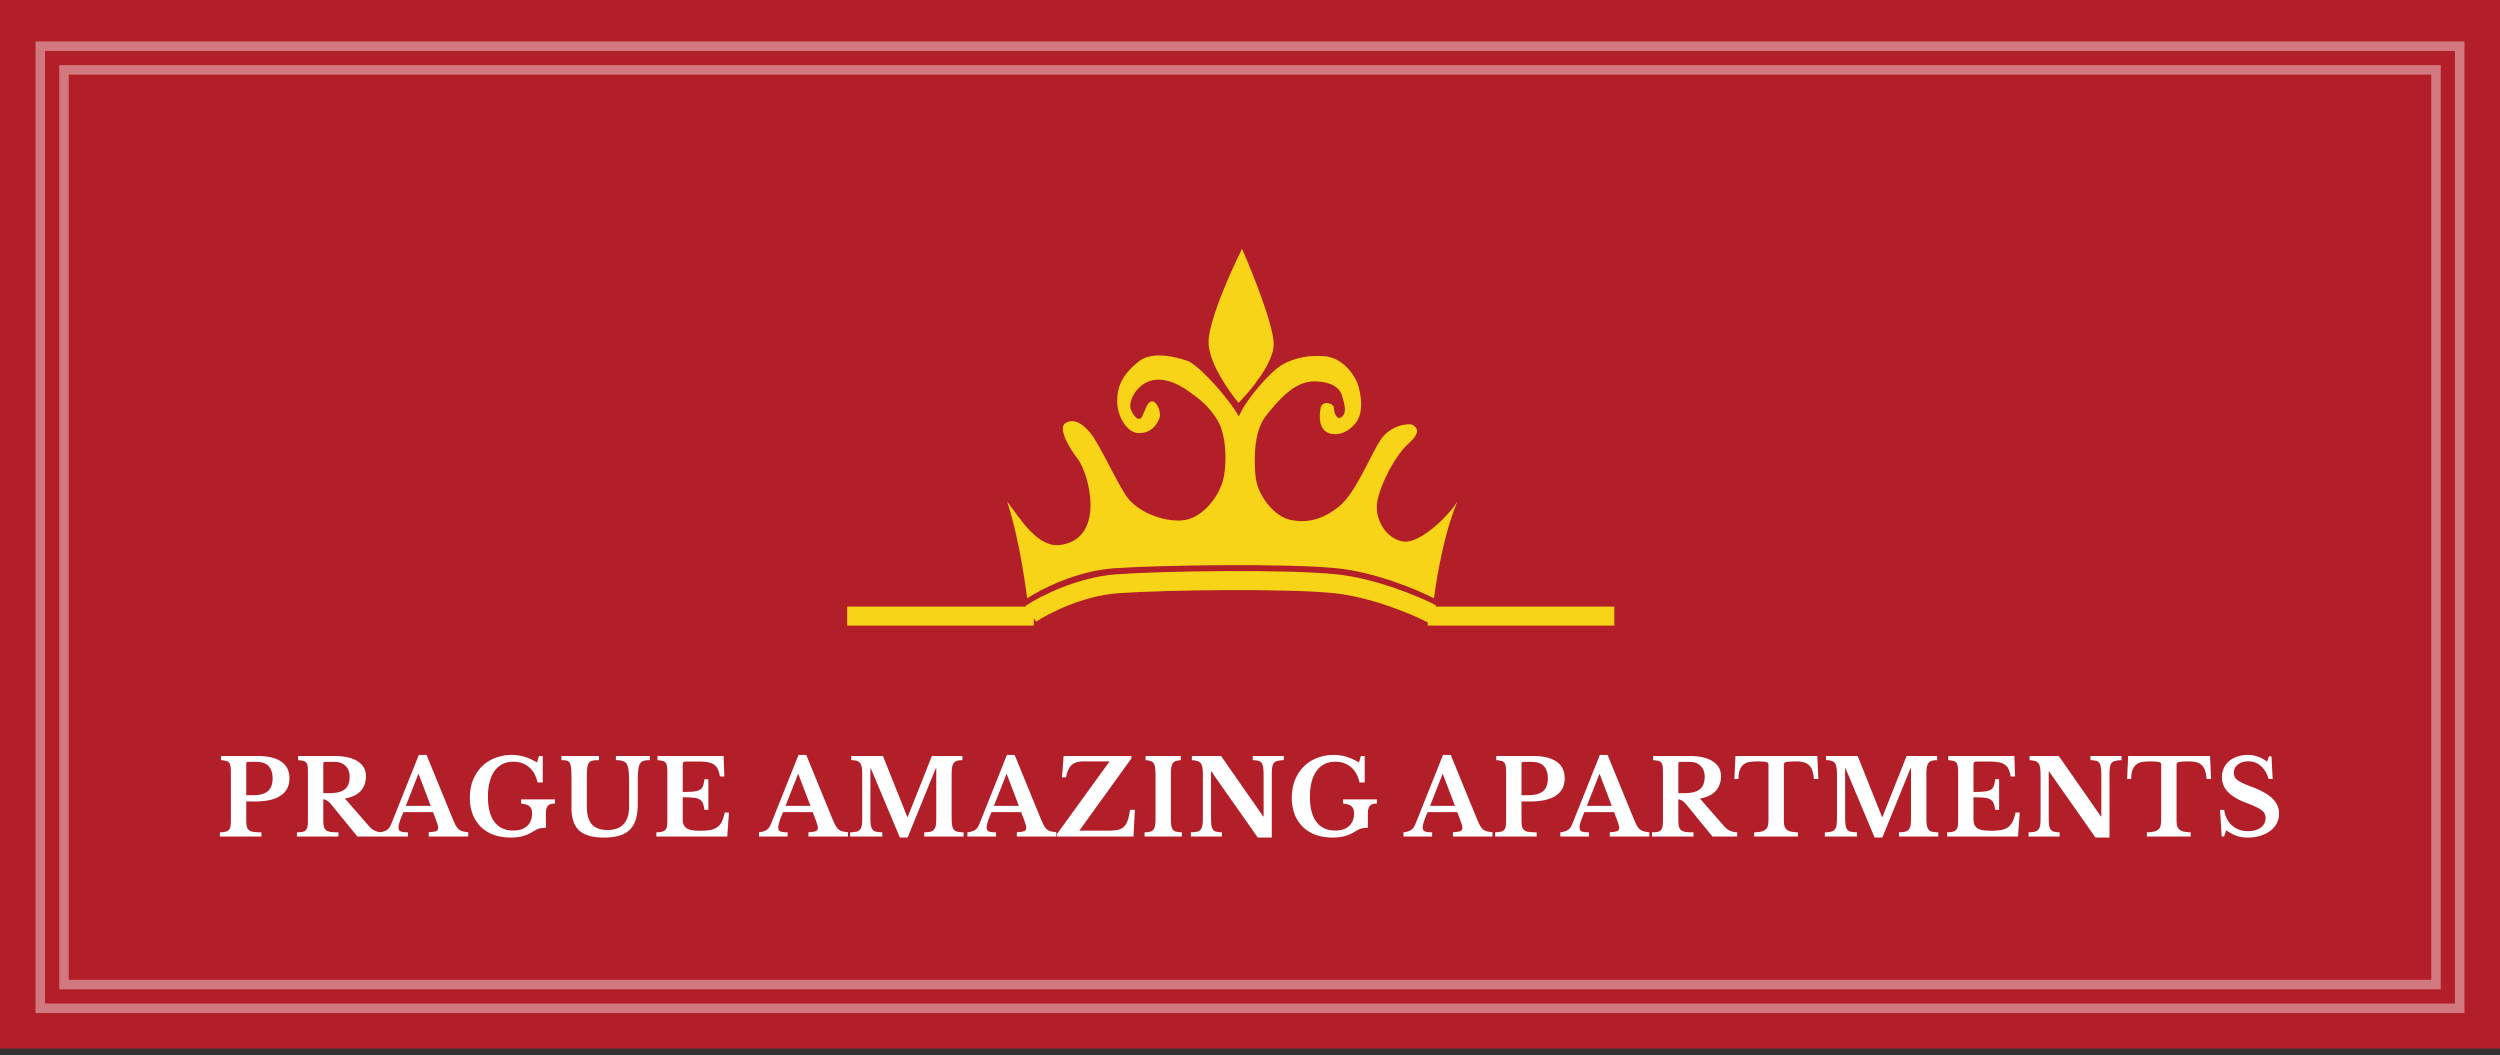
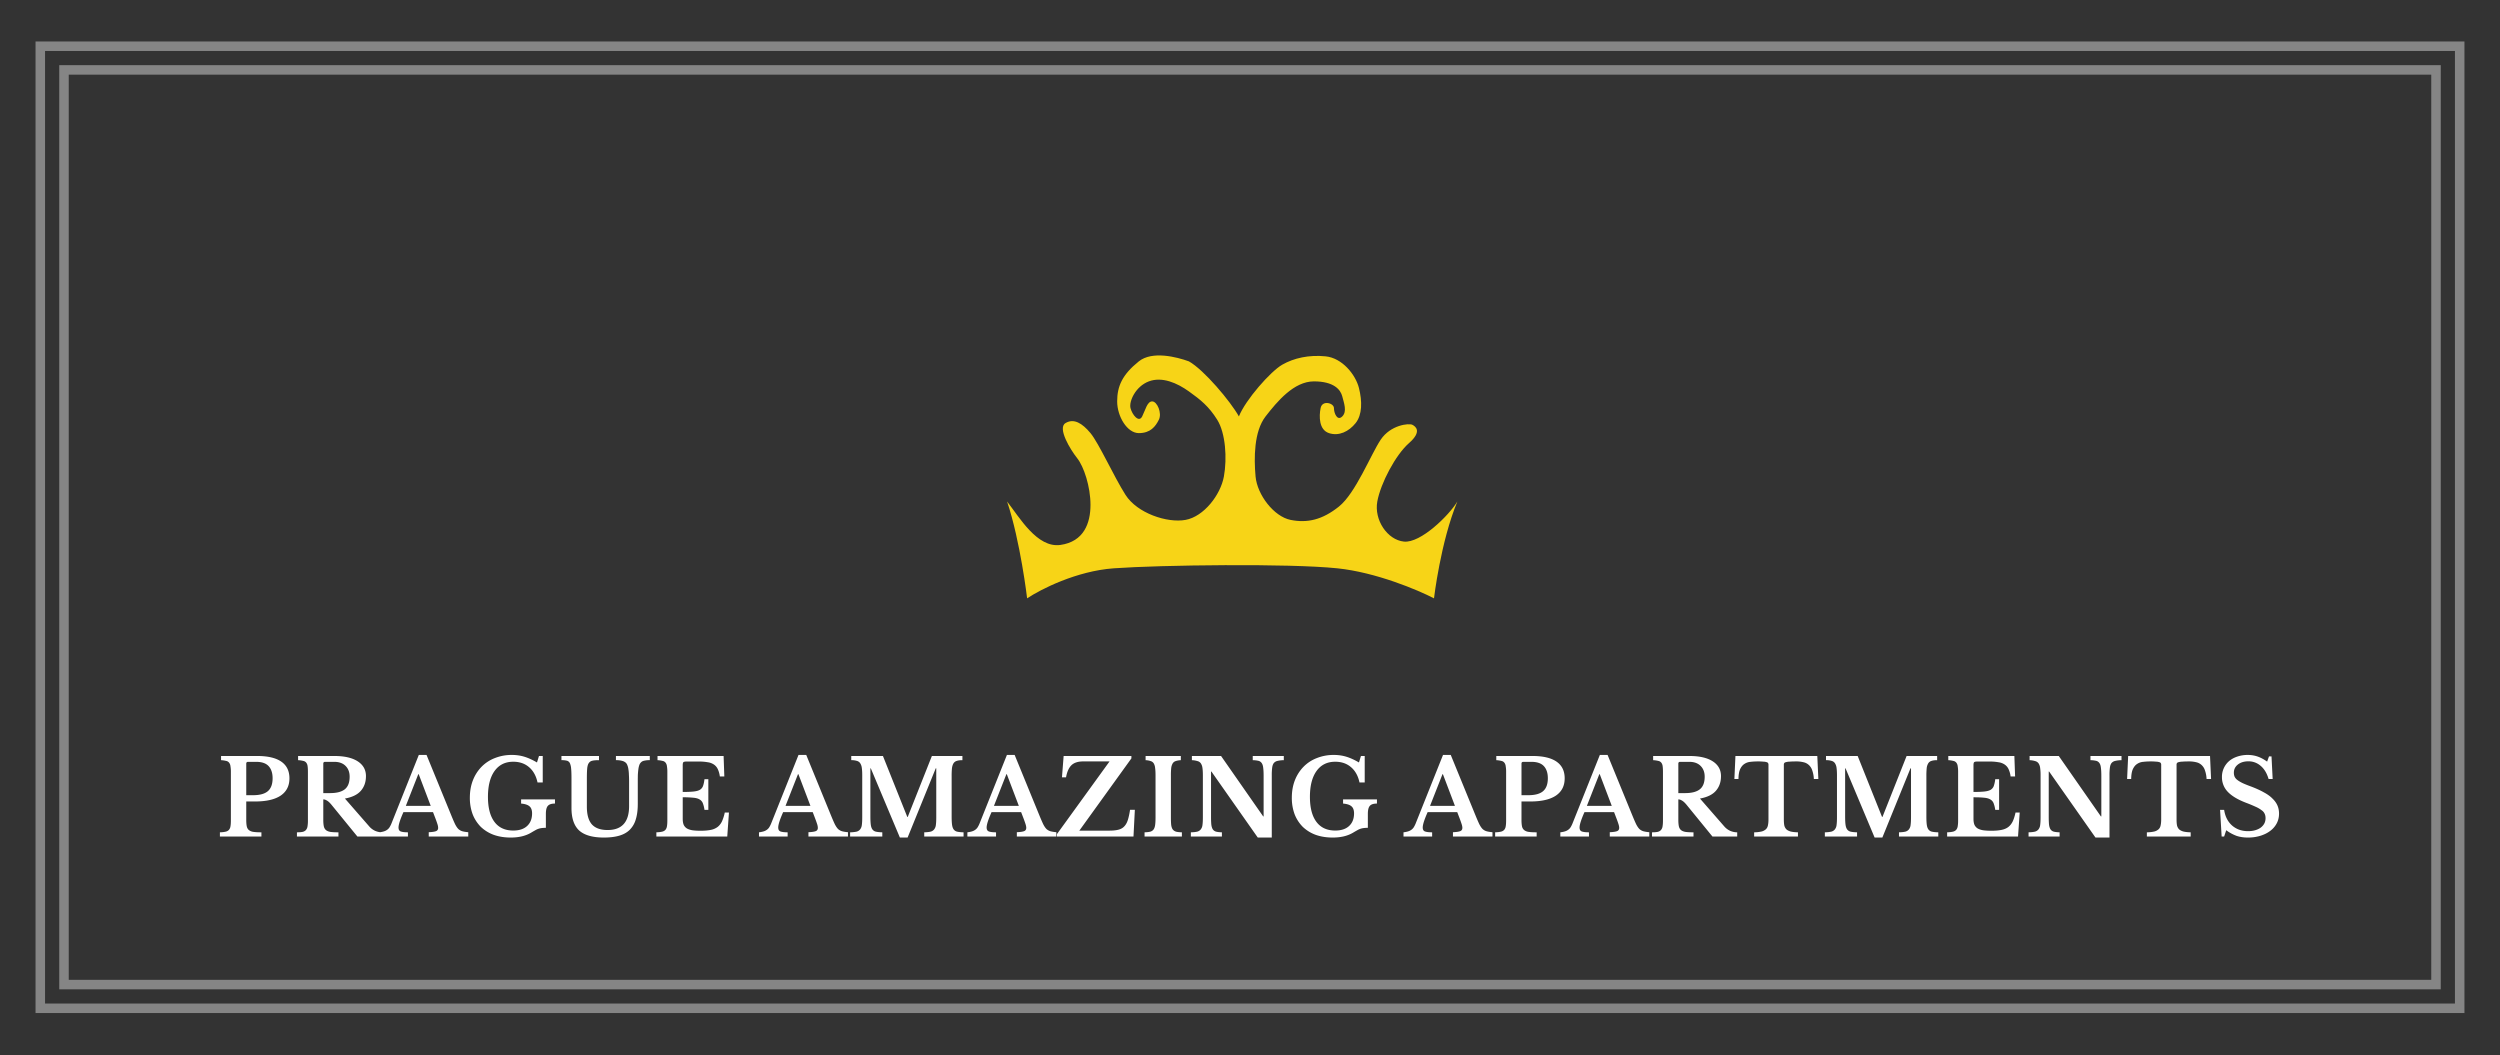
<svg xmlns="http://www.w3.org/2000/svg" width="263" height="111" fill="none">
  <rect width="100%" height="100%" fill="#333333" stroke="none" />
-   <path fill="#B21F29" d="M0 0h263v110.31H0z" />
  <path stroke="#fff" stroke-opacity=".4" d="M4.239 4.863H258.76v101.209H4.239z" />
  <path stroke="#fff" stroke-opacity=".4" d="M6.732 7.355h249.536v96.223H6.732z" />
  <path d="M30.449 81.884c0 .792-.308 1.397-.924 1.815-.616.41-1.511.616-2.684.616h-.935v1.936c0 .279.018.506.055.682.036.169.113.3.23.396a.973.973 0 00.485.187c.205.03.48.044.825.044V88h-4.367v-.44c.242-.007.44-.03.594-.066a.676.676 0 00.352-.187.738.738 0 00.165-.374c.029-.161.044-.37.044-.627v-5.082a3.46 3.46 0 00-.044-.616.729.729 0 00-.143-.374.52.52 0 00-.32-.187 2.722 2.722 0 00-.527-.077v-.44h3.806c1.114 0 1.958.198 2.53.594.572.396.858.983.858 1.76zm-4.543 1.771h.715c.711 0 1.232-.143 1.562-.429.33-.286.495-.737.495-1.353 0-.55-.14-.975-.418-1.276-.279-.3-.715-.451-1.31-.451h-.846c-.132 0-.198.062-.198.187v3.322zm12.592-2.002c0 .609-.176 1.118-.528 1.529-.352.41-.913.686-1.683.825l2.552 2.926a1.8 1.8 0 00.627.473c.242.103.488.154.737.154V88h-2.607l-2.728-3.344c-.183-.22-.344-.367-.484-.44a.722.722 0 00-.374-.121v2.156c0 .271.019.495.055.671.037.169.11.3.22.396.11.095.268.161.473.198.213.03.495.044.847.044V88h-4.367v-.44c.242 0 .437-.015.583-.044a.675.675 0 00.352-.187.751.751 0 00.176-.385 3.82 3.82 0 00.044-.638v-5.082c0-.257-.01-.462-.033-.616a.728.728 0 00-.143-.374.52.52 0 00-.319-.187 2.764 2.764 0 00-.539-.077v-.44h3.806c1.064 0 1.885.187 2.464.561.58.374.87.895.87 1.562zm-4.488 1.782h.715c.69 0 1.203-.132 1.54-.396.345-.271.517-.715.517-1.331 0-.47-.143-.847-.429-1.133-.286-.286-.682-.429-1.188-.429h-.957c-.132 0-.198.062-.198.187v3.102zm11.544 2.002h-3.113c-.345.777-.517 1.316-.517 1.617 0 .22.08.36.242.418.169.059.418.088.748.088V88H39.9v-.44a2.89 2.89 0 00.451-.088c.132-.037.246-.088.341-.154a.963.963 0 00.264-.253 2.58 2.58 0 00.21-.396l2.892-7.249h.814l2.63 6.424c.153.374.281.667.384.88.11.213.224.378.341.495.125.11.264.187.418.231.161.044.367.077.616.099V88h-4.158v-.451c.352-.015.605-.051.76-.11.153-.059.23-.176.23-.352a1.37 1.37 0 00-.077-.396c-.051-.161-.12-.36-.209-.594l-.253-.66zm-2.86-.66h2.618l-1.265-3.333h-.044l-1.309 3.333zM53.73 88.11c-.66 0-1.258-.095-1.793-.286a3.904 3.904 0 01-1.353-.836 3.881 3.881 0 01-.858-1.32 4.889 4.889 0 01-.297-1.749c0-.667.106-1.276.319-1.826a4.23 4.23 0 01.913-1.43 3.95 3.95 0 011.397-.913 4.76 4.76 0 011.804-.33c.454 0 .887.062 1.298.187.41.125.854.326 1.33.605l.21-.682h.396v2.783h-.55c-.147-.69-.444-1.225-.891-1.606-.44-.381-.994-.572-1.661-.572-.844 0-1.5.326-1.97.979-.461.645-.692 1.551-.692 2.717 0 1.144.227 2.02.682 2.629.454.609 1.114.913 1.98.913.623 0 1.107-.158 1.452-.473.352-.323.528-.766.528-1.331 0-.337-.088-.583-.264-.737-.176-.161-.473-.26-.891-.297v-.44h3.564v.44c-.36 0-.609.08-.748.242-.14.154-.21.436-.21.847v1.463a3.15 3.15 0 00-.406.022 1.717 1.717 0 00-.682.22c-.132.073-.297.169-.495.286-.565.33-1.269.495-2.112.495zm13.364-3.52c0 .623-.07 1.159-.209 1.606a2.54 2.54 0 01-.627 1.089c-.286.286-.656.495-1.11.627-.448.132-.987.198-1.618.198-1.18 0-2.046-.246-2.596-.737-.542-.499-.814-1.29-.814-2.376v-3.014c0-.286-.003-.524-.01-.715a7.02 7.02 0 00-.034-.495 1.42 1.42 0 00-.066-.319.767.767 0 00-.088-.22.492.492 0 00-.286-.209 2.187 2.187 0 00-.572-.055v-.44h3.95v.44c-.309 0-.536.018-.683.055a.578.578 0 00-.34.187.793.793 0 00-.133.22c-.029.08-.055.19-.077.33a6.902 6.902 0 00-.033.495c-.007.198-.01.44-.01.726v2.882c0 .836.175 1.456.527 1.859.36.396.91.594 1.65.594 1.511 0 2.266-.84 2.266-2.519v-2.541a12.2 12.2 0 00-.022-.792 3.73 3.73 0 00-.055-.561 1.541 1.541 0 00-.099-.385.763.763 0 00-.143-.253.871.871 0 00-.396-.22 2.312 2.312 0 00-.67-.077v-.44h3.563v.44a2.3 2.3 0 00-.627.066.603.603 0 00-.34.209.748.748 0 00-.144.264 2.012 2.012 0 00-.088.396c-.022.154-.04.341-.055.561-.007.22-.01.484-.01.792v2.332zm4.73-1.276c.468 0 .846-.015 1.132-.044.286-.03.506-.088.66-.176a.776.776 0 00.341-.407c.066-.176.117-.414.154-.715h.407v3.223h-.407a3.06 3.06 0 00-.176-.704.777.777 0 00-.352-.396c-.161-.095-.381-.154-.66-.176a10.57 10.57 0 00-1.1-.044v2.266c0 .235.03.433.088.594a.884.884 0 00.32.396c.146.095.34.165.582.209.242.037.54.055.891.055.418 0 .77-.03 1.056-.088a1.73 1.73 0 00.726-.308c.19-.147.345-.341.462-.583a4.4 4.4 0 00.297-.935h.44L76.508 88H69.05v-.44c.242-.007.44-.03.594-.066a.676.676 0 00.352-.187.738.738 0 00.165-.374c.03-.161.044-.37.044-.627v-5.082a3.46 3.46 0 00-.044-.616.729.729 0 00-.143-.374.52.52 0 00-.319-.187 2.722 2.722 0 00-.528-.077v-.44h6.952l.077 2.156h-.473a2.62 2.62 0 00-.209-.759 1.18 1.18 0 00-.396-.484 1.5 1.5 0 00-.66-.253 5.245 5.245 0 00-.979-.077H72.24c-.19 0-.308.026-.352.077-.044.044-.066.154-.066.33v2.794zm13.675 2.123h-3.113c-.345.777-.517 1.316-.517 1.617 0 .22.08.36.242.418.169.059.418.088.748.088V88h-3.014v-.44a2.89 2.89 0 00.45-.088 1.12 1.12 0 00.342-.154.96.96 0 00.264-.253c.073-.11.143-.242.209-.396l2.893-7.249h.814l2.629 6.424c.154.374.282.667.385.88.11.213.224.378.34.495.126.11.265.187.419.231.161.044.367.077.616.099V88h-4.158v-.451c.352-.015.605-.051.759-.11.154-.059.23-.176.23-.352a1.37 1.37 0 00-.076-.396c-.051-.161-.121-.36-.21-.594l-.252-.66zm-2.86-.66h2.618l-1.265-3.333h-.044l-1.31 3.333zm12.854 1.166l2.541-6.413h3.212v.44c-.242 0-.44.026-.594.077a.6.6 0 00-.341.253c-.08.125-.135.297-.165.517a8.186 8.186 0 00-.033.814v4.268c0 .367.015.656.044.869.03.213.088.378.176.495a.622.622 0 00.374.231c.169.037.389.059.66.066V88H97.23v-.44c.272-.007.488-.03.65-.066a.701.701 0 00.384-.231.89.89 0 00.187-.462c.03-.205.044-.48.044-.825v-5.148h-.055l-2.959 7.282h-.814l-3.058-7.282h-.044v5.071c0 .367.015.656.044.869.03.213.088.378.176.495a.62.62 0 00.374.231c.17.037.39.059.66.066V88h-3.388v-.44a3.7 3.7 0 00.66-.066.701.701 0 00.385-.231.89.89 0 00.187-.462c.03-.205.044-.48.044-.825v-4.422c0-.308-.014-.565-.044-.77a1.135 1.135 0 00-.165-.484.598.598 0 00-.352-.253 1.852 1.852 0 00-.594-.077v-.44h3.333l2.563 6.413h.044zm11.93-.506h-3.113c-.344.777-.517 1.316-.517 1.617 0 .22.081.36.242.418.169.059.418.088.748.088V88h-3.014v-.44c.176-.022.327-.051.451-.088.132-.037.246-.088.341-.154a.952.952 0 00.264-.253c.074-.11.143-.242.209-.396l2.893-7.249h.814l2.629 6.424c.154.374.283.667.385.88.11.213.224.378.341.495.125.11.264.187.418.231.162.044.367.077.616.099V88h-4.158v-.451c.352-.015.605-.051.759-.11.154-.059.231-.176.231-.352 0-.103-.025-.235-.077-.396a12.27 12.27 0 00-.209-.594l-.253-.66zm-2.86-.66h2.618l-1.265-3.333h-.044l-1.309 3.333zM119.243 88h-8.052v-.253l5.533-7.645h-2.783c-.543 0-.954.136-1.232.407-.272.271-.459.693-.561 1.265h-.429l.176-2.244h7.128v.253l-5.478 7.601h3.146c.396 0 .718-.033.968-.099.256-.066.462-.183.616-.352.161-.169.286-.392.374-.671.088-.279.165-.634.231-1.067h.506L119.243 88zm5.091 0h-3.927v-.44c.25-.007.448-.03.594-.066a.634.634 0 00.352-.231c.081-.11.136-.264.165-.462.03-.205.044-.48.044-.825v-4.422c0-.308-.014-.561-.044-.759a1.137 1.137 0 00-.143-.484.559.559 0 00-.319-.242 1.86 1.86 0 00-.539-.099v-.44h3.707v.44c-.227.015-.41.048-.55.099a.565.565 0 00-.308.242 1.27 1.27 0 00-.154.484 7.112 7.112 0 00-.033.759v4.422c0 .345.011.62.033.825.03.198.085.352.165.462.088.11.206.187.352.231.154.037.356.059.605.066V88zm7.983.11l-4.873-6.941h-.044v4.73c0 .367.011.656.033.869.03.213.085.378.165.495a.614.614 0 00.352.231c.154.037.352.059.594.066V88h-3.267v-.44c.272-.007.488-.03.649-.066a.7.7 0 00.385-.231.882.882 0 00.187-.462c.03-.205.044-.48.044-.825v-4.422c0-.308-.014-.561-.044-.759a1.127 1.127 0 00-.165-.484.613.613 0 00-.352-.242 2.25 2.25 0 00-.594-.099v-.44h3.069l4.433 6.358h.044v-4.257c0-.36-.014-.645-.044-.858-.022-.22-.077-.389-.165-.506a.567.567 0 00-.352-.231 2.836 2.836 0 00-.583-.066v-.44h3.267v.44a3.022 3.022 0 00-.66.077.7.7 0 00-.385.22c-.088.11-.146.268-.176.473a6.058 6.058 0 00-.044.814v6.556h-1.474zm7.884 0c-.66 0-1.258-.095-1.793-.286a3.904 3.904 0 01-1.353-.836 3.87 3.87 0 01-.858-1.32 4.889 4.889 0 01-.297-1.749c0-.667.106-1.276.319-1.826a4.23 4.23 0 01.913-1.43 3.95 3.95 0 011.397-.913 4.761 4.761 0 011.804-.33c.455 0 .887.062 1.298.187.411.125.854.326 1.331.605l.209-.682h.396v2.783h-.55c-.147-.69-.444-1.225-.891-1.606-.44-.381-.994-.572-1.661-.572-.843 0-1.5.326-1.969.979-.462.645-.693 1.551-.693 2.717 0 1.144.227 2.02.682 2.629.455.609 1.115.913 1.98.913.623 0 1.107-.158 1.452-.473.352-.323.528-.766.528-1.331 0-.337-.088-.583-.264-.737-.176-.161-.473-.26-.891-.297v-.44h3.564v.44c-.359 0-.609.08-.748.242-.139.154-.209.436-.209.847v1.463a3.1 3.1 0 00-.407.022 1.708 1.708 0 00-.682.22c-.132.073-.297.169-.495.286-.565.33-1.269.495-2.112.495zm13.1-2.673h-3.113c-.345.777-.517 1.316-.517 1.617 0 .22.081.36.242.418.169.059.418.088.748.088V88h-3.014v-.44c.176-.022.326-.051.451-.088.132-.037.246-.088.341-.154a.952.952 0 00.264-.253c.073-.11.143-.242.209-.396l2.893-7.249h.814l2.629 6.424c.154.374.282.667.385.88.11.213.224.378.341.495.125.11.264.187.418.231.161.044.367.077.616.099V88h-4.158v-.451c.352-.015.605-.051.759-.11.154-.059.231-.176.231-.352 0-.103-.026-.235-.077-.396a12.27 12.27 0 00-.209-.594l-.253-.66zm-2.86-.66h2.618l-1.265-3.333h-.044l-1.309 3.333zm14.163-2.893c0 .792-.308 1.397-.924 1.815-.616.41-1.51.616-2.684.616h-.935v1.936c0 .279.019.506.055.682a.68.68 0 00.231.396.977.977 0 00.484.187c.206.03.481.044.825.044V88h-4.367v-.44c.242-.007.44-.03.594-.066a.673.673 0 00.352-.187.731.731 0 00.165-.374c.03-.161.044-.37.044-.627v-5.082a3.37 3.37 0 00-.044-.616.723.723 0 00-.143-.374.518.518 0 00-.319-.187 2.722 2.722 0 00-.528-.077v-.44h3.806c1.115 0 1.958.198 2.53.594.572.396.858.983.858 1.76zm-4.543 1.771h.715c.712 0 1.232-.143 1.562-.429.33-.286.495-.737.495-1.353 0-.55-.139-.975-.418-1.276-.278-.3-.715-.451-1.309-.451h-.847c-.132 0-.198.062-.198.187v3.322zm9.739 1.782h-3.113c-.344.777-.517 1.316-.517 1.617 0 .22.081.36.242.418.169.059.418.088.748.088V88h-3.014v-.44c.176-.022.327-.051.451-.088.132-.037.246-.088.341-.154a.952.952 0 00.264-.253c.074-.11.143-.242.209-.396l2.893-7.249h.814l2.629 6.424c.154.374.283.667.385.88.11.213.224.378.341.495.125.11.264.187.418.231.162.044.367.077.616.099V88h-4.158v-.451c.352-.015.605-.051.759-.11.154-.059.231-.176.231-.352 0-.103-.025-.235-.077-.396a12.27 12.27 0 00-.209-.594l-.253-.66zm-2.86-.66h2.618l-1.265-3.333h-.044l-1.309 3.333zm14.109-3.124c0 .609-.176 1.118-.528 1.529-.352.41-.913.686-1.683.825l2.552 2.926a1.8 1.8 0 00.627.473c.242.103.488.154.737.154V88h-2.607l-2.728-3.344c-.183-.22-.345-.367-.484-.44a.723.723 0 00-.374-.121v2.156c0 .271.018.495.055.671.037.169.11.3.22.396.11.095.268.161.473.198.213.03.495.044.847.044V88h-4.367v-.44c.242 0 .436-.015.583-.044a.677.677 0 00.352-.187.749.749 0 00.176-.385c.029-.169.044-.381.044-.638v-5.082c0-.257-.011-.462-.033-.616a.732.732 0 00-.143-.374.52.52 0 00-.319-.187 2.769 2.769 0 00-.539-.077v-.44h3.806c1.063 0 1.885.187 2.464.561.579.374.869.895.869 1.562zm-4.488 1.782h.715c.689 0 1.203-.132 1.54-.396.345-.271.517-.715.517-1.331 0-.47-.143-.847-.429-1.133-.286-.286-.682-.429-1.188-.429h-.957c-.132 0-.198.062-.198.187v3.102zm14.729-1.485h-.473a3.116 3.116 0 00-.165-.891 1.314 1.314 0 00-.352-.572 1.187 1.187 0 00-.561-.297 3.006 3.006 0 00-.77-.088c-.286 0-.517.007-.693.022a1.644 1.644 0 00-.396.055c-.088.022-.147.055-.176.099a.294.294 0 00-.044.165v5.764c0 .235.015.436.044.605a.869.869 0 00.209.418c.103.103.253.183.451.242.198.051.458.08.781.088V88h-4.609v-.44a3.59 3.59 0 00.792-.088 1.05 1.05 0 00.451-.242c.11-.11.18-.25.209-.418.037-.169.055-.37.055-.605v-5.764a.294.294 0 00-.044-.165c-.022-.044-.073-.077-.154-.099a1.262 1.262 0 00-.352-.055 6.122 6.122 0 00-.583-.022c-.264 0-.517.015-.759.044a1.326 1.326 0 00-.638.22c-.183.117-.334.3-.451.55-.11.242-.169.587-.176 1.034h-.429l.11-2.42h8.613l.11 2.42zm6.745 3.993l2.541-6.413h3.212v.44c-.242 0-.44.026-.594.077a.593.593 0 00-.341.253 1.252 1.252 0 00-.165.517 8.186 8.186 0 00-.033.814v4.268c0 .367.014.656.044.869.029.213.088.378.176.495a.619.619 0 00.374.231c.168.037.388.059.66.066V88h-4.136v-.44c.271-.007.487-.03.649-.066a.704.704 0 00.385-.231.899.899 0 00.187-.462c.029-.205.044-.48.044-.825v-5.148h-.055l-2.959 7.282h-.814l-3.058-7.282h-.044v5.071c0 .367.014.656.044.869.029.213.088.378.176.495a.619.619 0 00.374.231c.168.037.388.059.66.066V88h-3.388v-.44a3.72 3.72 0 00.66-.066.704.704 0 00.385-.231.899.899 0 00.187-.462c.029-.205.044-.48.044-.825v-4.422c0-.308-.015-.565-.044-.77a1.154 1.154 0 00-.165-.484.6.6 0 00-.352-.253 1.855 1.855 0 00-.594-.077v-.44h3.333l2.563 6.413h.044zm9.576-2.629c.469 0 .847-.015 1.133-.044.286-.03.506-.088.66-.176a.777.777 0 00.341-.407 3.23 3.23 0 00.154-.715h.407v3.223h-.407a3.075 3.075 0 00-.176-.704.78.78 0 00-.352-.396c-.162-.095-.382-.154-.66-.176-.272-.03-.638-.044-1.1-.044v2.266c0 .235.029.433.088.594a.882.882 0 00.319.396c.146.095.341.165.583.209.242.037.539.055.891.055.418 0 .77-.03 1.056-.088.293-.059.535-.161.726-.308.19-.147.344-.341.462-.583.117-.25.216-.561.297-.935h.44L212.297 88h-7.458v-.44c.242-.007.44-.03.594-.066a.677.677 0 00.352-.187.748.748 0 00.165-.374 3.66 3.66 0 00.044-.627v-5.082a3.46 3.46 0 00-.044-.616.732.732 0 00-.143-.374.523.523 0 00-.319-.187 2.722 2.722 0 00-.528-.077v-.44h6.952l.077 2.156h-.473a2.63 2.63 0 00-.209-.759 1.19 1.19 0 00-.396-.484 1.503 1.503 0 00-.66-.253 5.249 5.249 0 00-.979-.077h-1.243c-.191 0-.308.026-.352.077-.044.044-.066.154-.066.33v2.794zm12.833 4.796l-4.873-6.941h-.044v4.73c0 .367.011.656.033.869.029.213.084.378.165.495a.611.611 0 00.352.231c.154.037.352.059.594.066V88h-3.267v-.44c.271-.007.488-.03.649-.066a.7.7 0 00.385-.231.89.89 0 00.187-.462c.029-.205.044-.48.044-.825v-4.422a5.4 5.4 0 00-.044-.759 1.127 1.127 0 00-.165-.484.616.616 0 00-.352-.242 2.265 2.265 0 00-.594-.099v-.44h3.069l4.433 6.358h.044v-4.257c0-.36-.015-.645-.044-.858-.022-.22-.077-.389-.165-.506a.57.57 0 00-.352-.231 2.845 2.845 0 00-.583-.066v-.44h3.267v.44a3.022 3.022 0 00-.66.077.697.697 0 00-.385.22c-.088.11-.147.268-.176.473a6.058 6.058 0 00-.044.814v6.556h-1.474zm12.16-6.16h-.473a3.116 3.116 0 00-.165-.891 1.314 1.314 0 00-.352-.572 1.187 1.187 0 00-.561-.297 3.006 3.006 0 00-.77-.088c-.286 0-.517.007-.693.022a1.644 1.644 0 00-.396.055c-.088.022-.147.055-.176.099a.286.286 0 00-.044.165v5.764c0 .235.014.436.044.605a.86.86 0 00.209.418c.102.103.253.183.451.242.198.051.458.08.781.088V88h-4.609v-.44a3.59 3.59 0 00.792-.088 1.05 1.05 0 00.451-.242c.11-.11.179-.25.209-.418.036-.169.055-.37.055-.605v-5.764a.294.294 0 00-.044-.165c-.022-.044-.074-.077-.154-.099a1.262 1.262 0 00-.352-.055 6.122 6.122 0 00-.583-.022c-.264 0-.517.015-.759.044a1.326 1.326 0 00-.638.22c-.184.117-.334.3-.451.55-.11.242-.169.587-.176 1.034h-.429l.11-2.42h8.613l.11 2.42zm.947 3.245h.429c.103.697.382 1.247.836 1.65.455.396 1.016.594 1.683.594.272 0 .521-.033.748-.099.228-.066.422-.158.583-.275.162-.125.286-.268.374-.429.088-.169.132-.356.132-.561 0-.176-.029-.326-.088-.451a.891.891 0 00-.308-.374 3.034 3.034 0 00-.638-.374 14.601 14.601 0 00-1.034-.429c-.858-.33-1.492-.711-1.903-1.144a2.202 2.202 0 01-.616-1.551 2.19 2.19 0 01.748-1.683c.242-.205.528-.363.858-.473a3.367 3.367 0 011.111-.176c.374 0 .726.059 1.056.176.33.117.657.293.979.528l.198-.55h.264l.121 2.376h-.429c-.176-.601-.451-1.06-.825-1.375a1.926 1.926 0 00-1.298-.484c-.454 0-.825.114-1.111.341-.278.22-.418.506-.418.858 0 .154.026.293.077.418a.932.932 0 00.286.341c.14.11.33.224.572.341.242.11.554.235.935.374.514.198.95.4 1.309.605.367.198.664.414.891.649.235.227.407.47.517.726.11.257.165.539.165.847 0 .374-.08.715-.242 1.023a2.33 2.33 0 01-.682.792c-.286.22-.63.392-1.034.517a4.381 4.381 0 01-1.32.187c-.44 0-.836-.059-1.188-.176a4.35 4.35 0 01-1.089-.594l-.22.66h-.264l-.165-2.805z" fill="#fff" />
  <path d="M108.053 62.946s-.702-5.97-2.105-10.184c1.286 1.639 3.157 4.916 5.613 4.565 2.456-.351 3.158-2.282 3.158-4.214 0-1.931-.702-4.038-1.403-4.916-.702-.878-2.105-3.16-1.228-3.687.877-.527 1.754 0 2.631 1.053.877 1.054 2.456 4.566 3.684 6.497 1.228 1.931 4.386 2.985 6.315 2.633 1.93-.35 3.684-2.633 4.035-4.564.351-1.932.175-4.566-.702-5.97-.877-1.405-1.754-2.107-2.982-2.985-1.228-.878-2.807-1.58-4.21-1.053-1.403.526-2.105 2.107-1.93 2.809.176.702.877 1.58 1.228.878.351-.703.527-1.58 1.053-1.58.526 0 1.052 1.229.701 1.93-.35.703-.877 1.405-2.105 1.405s-2.28-1.755-2.28-3.335.526-2.81 2.28-4.214c1.404-1.124 3.977-.468 5.263 0 1.579.878 4.386 4.214 5.263 5.794.702-1.756 3.333-4.74 4.561-5.443 1.228-.702 2.807-1.053 4.561-.878 1.754.176 3.158 1.931 3.509 3.336.35 1.405.35 2.81-.351 3.687-.702.878-1.755 1.405-2.807 1.053-1.053-.35-1.053-1.755-.877-2.633.175-.878 1.403-.527 1.403 0s.351 1.404.877.878c.527-.527.176-1.405 0-2.107-.175-.702-.877-1.58-2.982-1.58-2.105 0-3.859 2.107-5.087 3.687-1.228 1.58-1.228 4.39-1.053 6.32.176 1.932 1.93 4.214 3.684 4.566 1.754.35 3.333 0 5.087-1.405 1.755-1.405 3.334-5.443 4.386-7.023 1.053-1.58 2.982-1.756 3.333-1.58.351.175 1.053.702-.351 1.931-1.403 1.229-2.982 4.214-3.333 6.145-.351 1.931 1.053 4.038 2.807 4.214 1.754.175 4.737-2.75 5.614-4.214-1.755 4.214-2.456 10.184-2.456 10.184-1.696-.878-6.105-2.74-10.175-3.16-5.087-.528-18.595-.352-23.507 0-3.93.28-7.719 2.223-9.122 3.16z" fill="#F7D417" />
-   <path d="M127.144 36.215c-.148-2.114 2.283-7.574 3.517-10.04 1.11 2.525 3.332 8.067 3.332 10.04 0 1.972-2.468 4.931-3.702 6.164-.988-1.174-2.999-4.05-3.147-6.164z" fill="#F7D417" />
-   <path d="M89.121 64.815h19.632m41.444 0h19.631m-61.387-.246c1.403-.937 5.193-2.88 9.122-3.16 4.912-.352 17.797-.527 22.884 0 4.07.42 8.479 2.282 10.175 3.16" stroke="#F7D417" stroke-width="2" />
</svg>